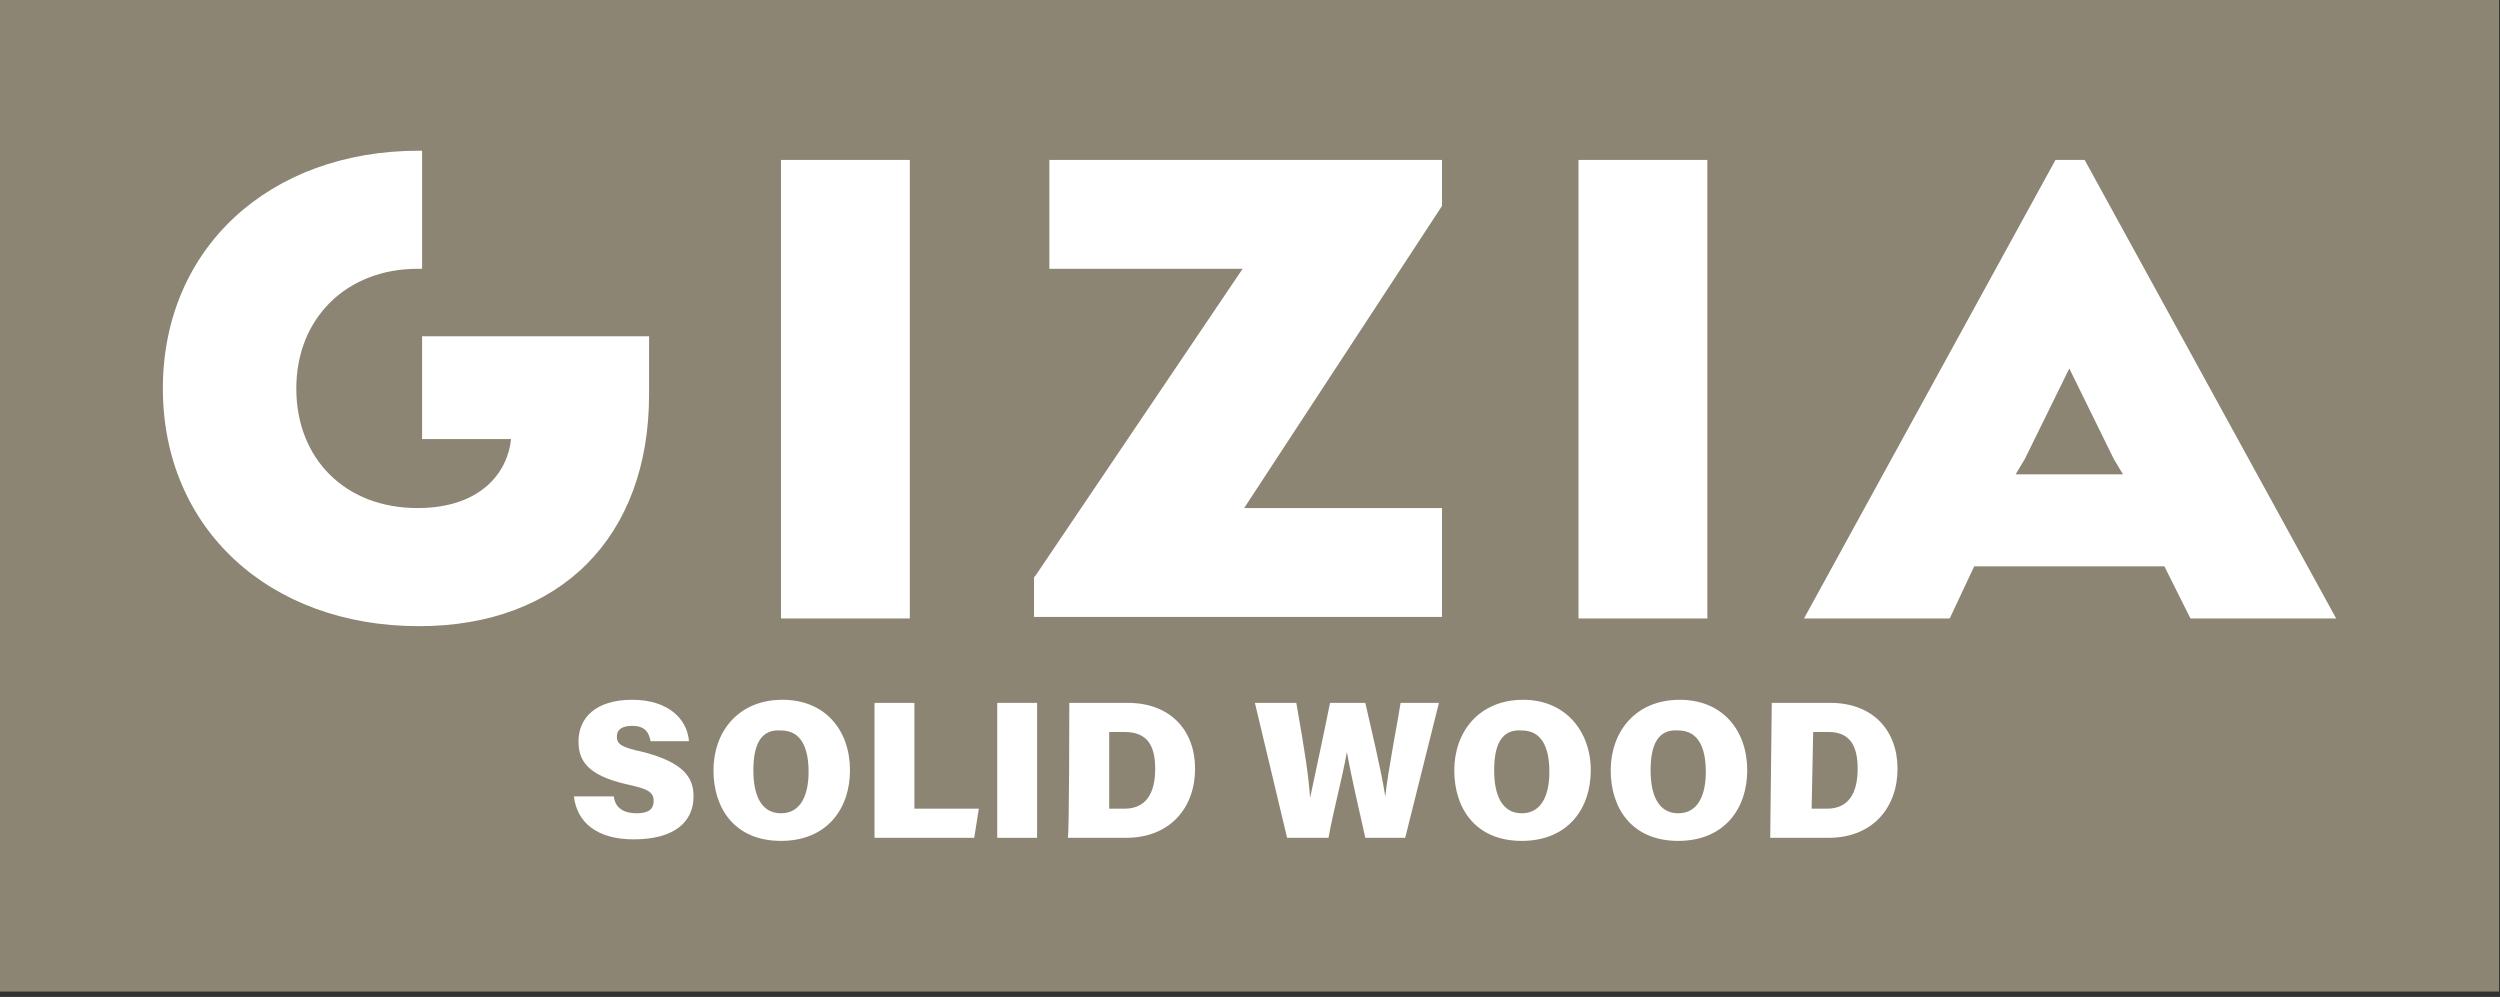
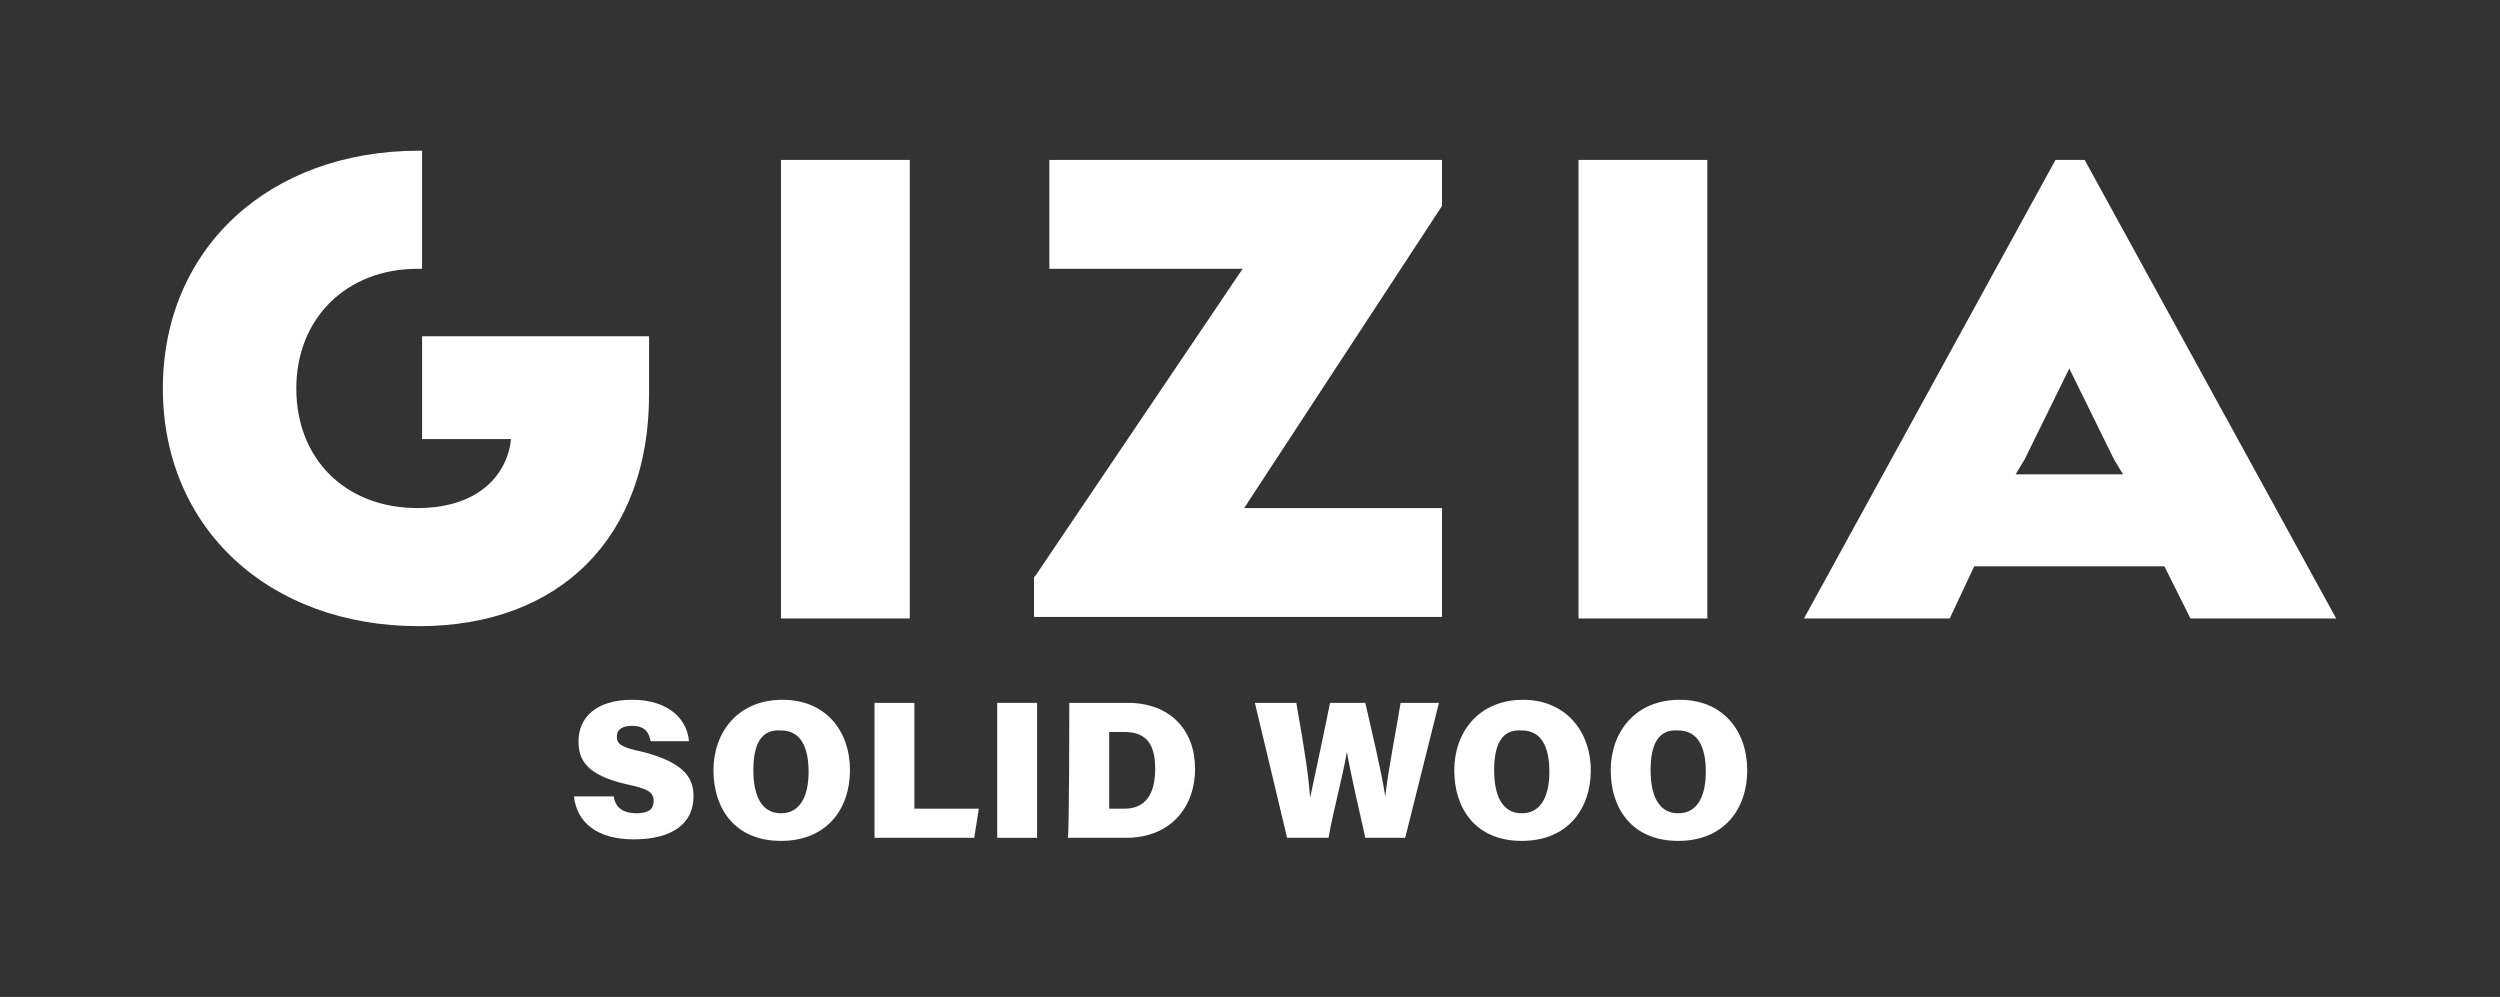
<svg xmlns="http://www.w3.org/2000/svg" xmlns:ns1="http://www.serif.com/" width="100%" height="100%" viewBox="0 0 163 65" version="1.1" xml:space="preserve" style="fill-rule:evenodd;clip-rule:evenodd;stroke-linejoin:round;stroke-miterlimit:2;">
  <rect x="0" y="0" width="163" height="65" fill="#333333" stroke="none" />
  <g id="Plan-de-travail1" ns1:id="Plan de travail1" transform="matrix(1,0,0,1,10.112,8.688)">
    <rect x="-10.112" y="-8.688" width="162.937" height="64.651" style="fill:none;" />
    <g transform="matrix(1,0,0,1,-10.112,-8.688)">
-       <rect x="0" y="0" width="162.937" height="64.651" style="fill:rgb(140,133,115);" />
-     </g>
+       </g>
    <g id="Graphics" transform="matrix(1,0,0,1,0.507,1.138)">
      <g>
        <g>
          <path d="M29.4,42.1C29.5,42.9 30.1,43.2 30.9,43.2C31.7,43.2 32,42.9 32,42.4C32,41.8 31.6,41.6 30.2,41.3C27.6,40.7 27.1,39.7 27.1,38.5C27.1,37 28.2,35.8 30.6,35.8C33,35.8 34.2,37.1 34.3,38.5L31.8,38.5C31.7,38 31.5,37.5 30.6,37.5C30,37.5 29.6,37.7 29.6,38.2C29.6,38.7 29.9,38.9 31.3,39.2C34,39.9 34.6,40.9 34.6,42.1C34.6,43.8 33.3,44.9 30.7,44.9C28.3,44.9 27,43.8 26.8,42.1L29.4,42.1Z" style="fill:white;fill-rule:nonzero;" />
          <path d="M44.8,40.4C44.8,42.9 43.3,45 40.3,45C37.3,45 35.9,42.9 35.9,40.4C35.9,37.9 37.5,35.8 40.4,35.8C43.2,35.8 44.8,37.8 44.8,40.4ZM38.5,40.4C38.5,42 39,43.2 40.3,43.2C41.6,43.2 42.1,42 42.1,40.5C42.1,38.9 41.6,37.8 40.3,37.8C39,37.7 38.5,38.7 38.5,40.4Z" style="fill:white;fill-rule:nonzero;" />
          <path d="M46.4,36L49,36L49,42.9L53.2,42.9L52.9,44.8L46.4,44.8L46.4,36Z" style="fill:white;fill-rule:nonzero;" />
          <rect x="54.4" y="36" width="2.6" height="8.8" style="fill:white;fill-rule:nonzero;" />
          <path d="M59.1,36L62.9,36C65.7,36 67.3,37.8 67.3,40.3C67.3,42.8 65.7,44.8 62.8,44.8L59,44.8C59.1,44.8 59.1,36 59.1,36ZM61.7,42.9L62.7,42.9C64.1,42.9 64.7,41.9 64.7,40.3C64.7,38.8 64.2,37.9 62.7,37.9L61.7,37.9L61.7,42.9Z" style="fill:white;fill-rule:nonzero;" />
          <path d="M73.3,44.8L71.2,36L73.9,36C74.5,39.4 74.7,40.8 74.8,42.2C75.2,40.3 75.7,38 76.1,36L78.4,36C78.8,37.8 79.4,40.2 79.7,42.1C79.9,40.3 80.5,37.3 80.7,36L83.2,36L81,44.8L78.4,44.8C78,43 77.5,40.9 77.2,39.2C76.9,40.9 76.3,43.1 76,44.8L73.3,44.8Z" style="fill:white;fill-rule:nonzero;" />
          <path d="M93.1,40.4C93.1,42.9 91.6,45 88.6,45C85.6,45 84.2,42.9 84.2,40.4C84.2,37.9 85.8,35.8 88.7,35.8C91.4,35.8 93.1,37.8 93.1,40.4ZM86.8,40.4C86.8,42 87.3,43.2 88.6,43.2C89.9,43.2 90.4,42 90.4,40.5C90.4,38.9 89.9,37.8 88.6,37.8C87.3,37.7 86.8,38.7 86.8,40.4Z" style="fill:white;fill-rule:nonzero;" />
          <path d="M103.3,40.4C103.3,42.9 101.8,45 98.8,45C95.8,45 94.4,42.9 94.4,40.4C94.4,37.9 96,35.8 98.9,35.8C101.7,35.8 103.3,37.8 103.3,40.4ZM97,40.4C97,42 97.5,43.2 98.8,43.2C100.1,43.2 100.6,42 100.6,40.5C100.6,38.9 100.1,37.8 98.8,37.8C97.5,37.7 97,38.7 97,40.4Z" style="fill:white;fill-rule:nonzero;" />
-           <path d="M104.9,36L108.7,36C111.5,36 113.1,37.8 113.1,40.3C113.1,42.8 111.5,44.8 108.6,44.8L104.8,44.8L104.9,36ZM107.5,42.9L108.5,42.9C109.9,42.9 110.5,41.9 110.5,40.3C110.5,38.8 110,37.9 108.6,37.9L107.6,37.9L107.5,42.9Z" style="fill:white;fill-rule:nonzero;" />
        </g>
        <g>
          <path d="M40.3,30.5L48.7,30.5L48.7,0.6L40.3,0.6L40.3,30.5ZM57.8,7.7L70.4,7.7L56.9,27.7L56.8,27.8L56.8,30.4L83.4,30.4L83.4,23.3L70.5,23.3L83.4,3.6L83.4,0.6L57.8,0.6L57.8,7.7ZM92.3,30.5L100.7,30.5L100.7,0.6L92.3,0.6L92.3,30.5ZM125.3,0.6L123.4,0.6L107,30.5L116.5,30.5L118.1,27.1L130.5,27.1L132.2,30.5L141.7,30.5L125.3,0.6ZM120.8,21.1L121.4,20.1L124.3,14.2L127.2,20.1L127.8,21.1L120.8,21.1Z" style="fill:white;fill-rule:nonzero;" />
          <path d="M16.9,18.8L22.7,18.8C22.5,20.9 20.8,23.3 16.6,23.3C11.9,23.3 8.7,20.1 8.7,15.5C8.7,10.9 12,7.7 16.6,7.7L16.9,7.7L16.9,0L16.7,0C6.9,0 0,6.4 0,15.5C0,24.6 6.9,31 16.7,31C25.9,31 31.7,25.2 31.7,15.9L31.7,12.1L16.9,12.1L16.9,18.8Z" style="fill:white;fill-rule:nonzero;" />
        </g>
      </g>
    </g>
  </g>
</svg>